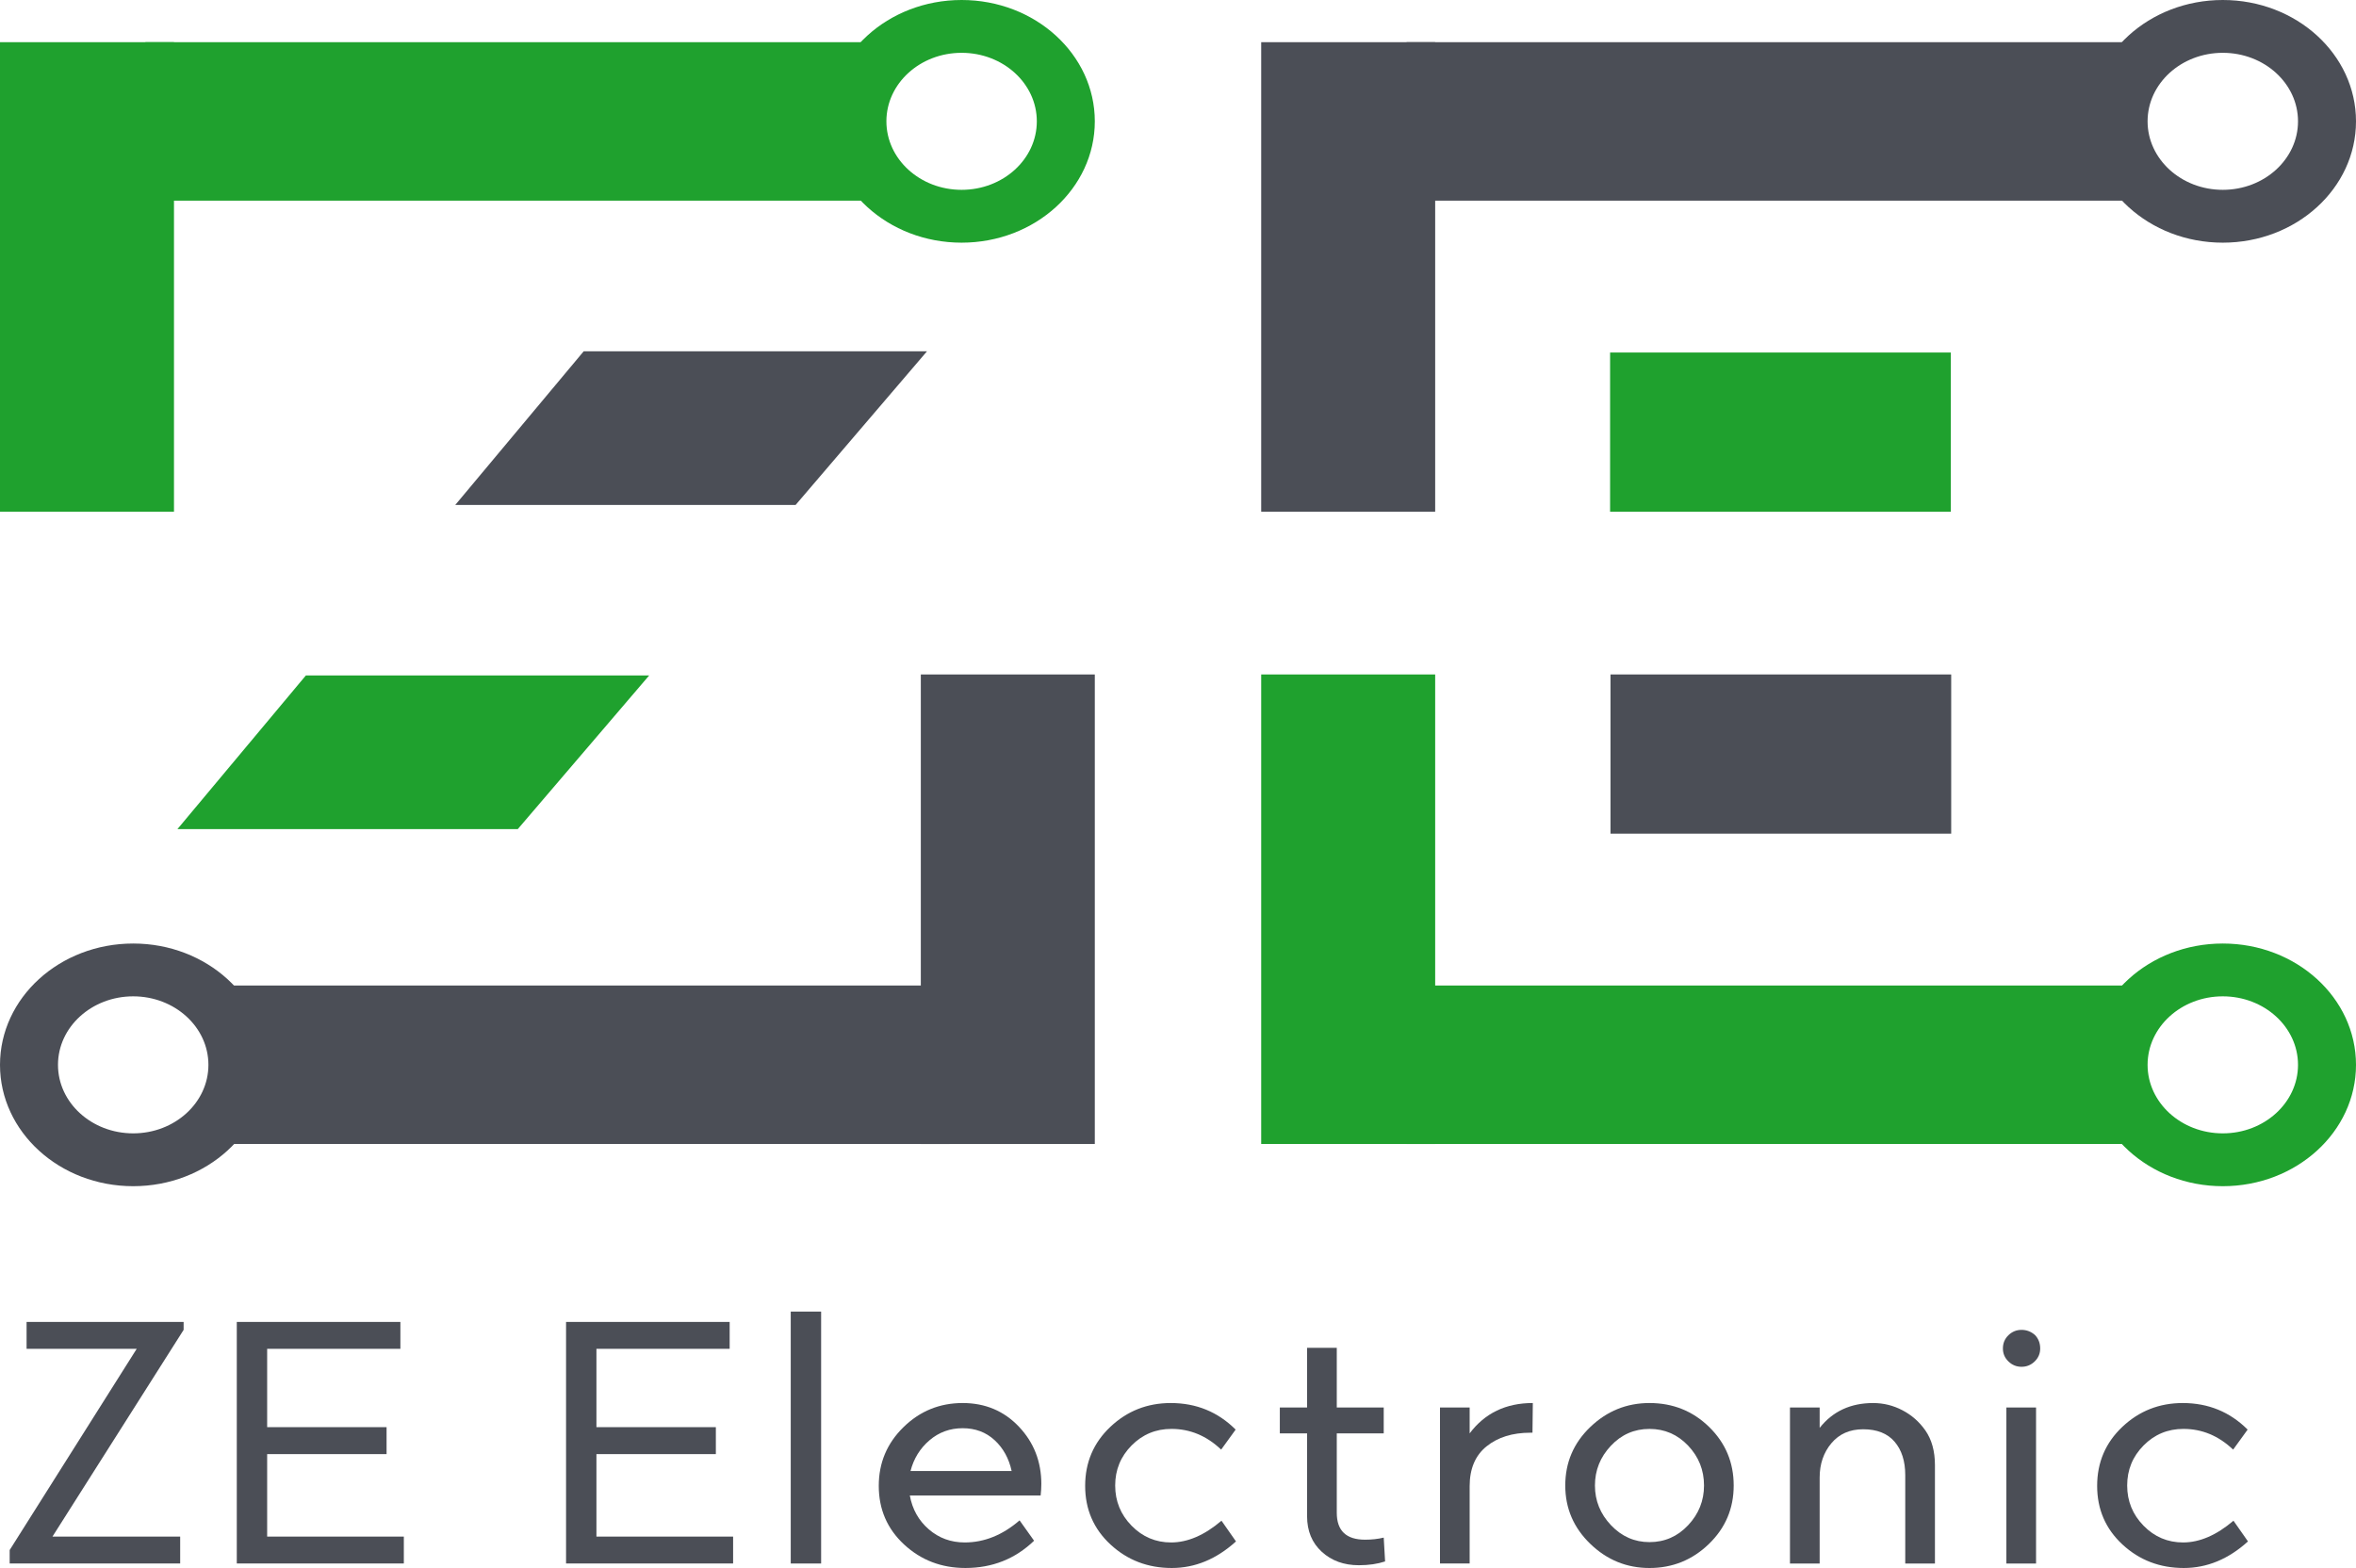
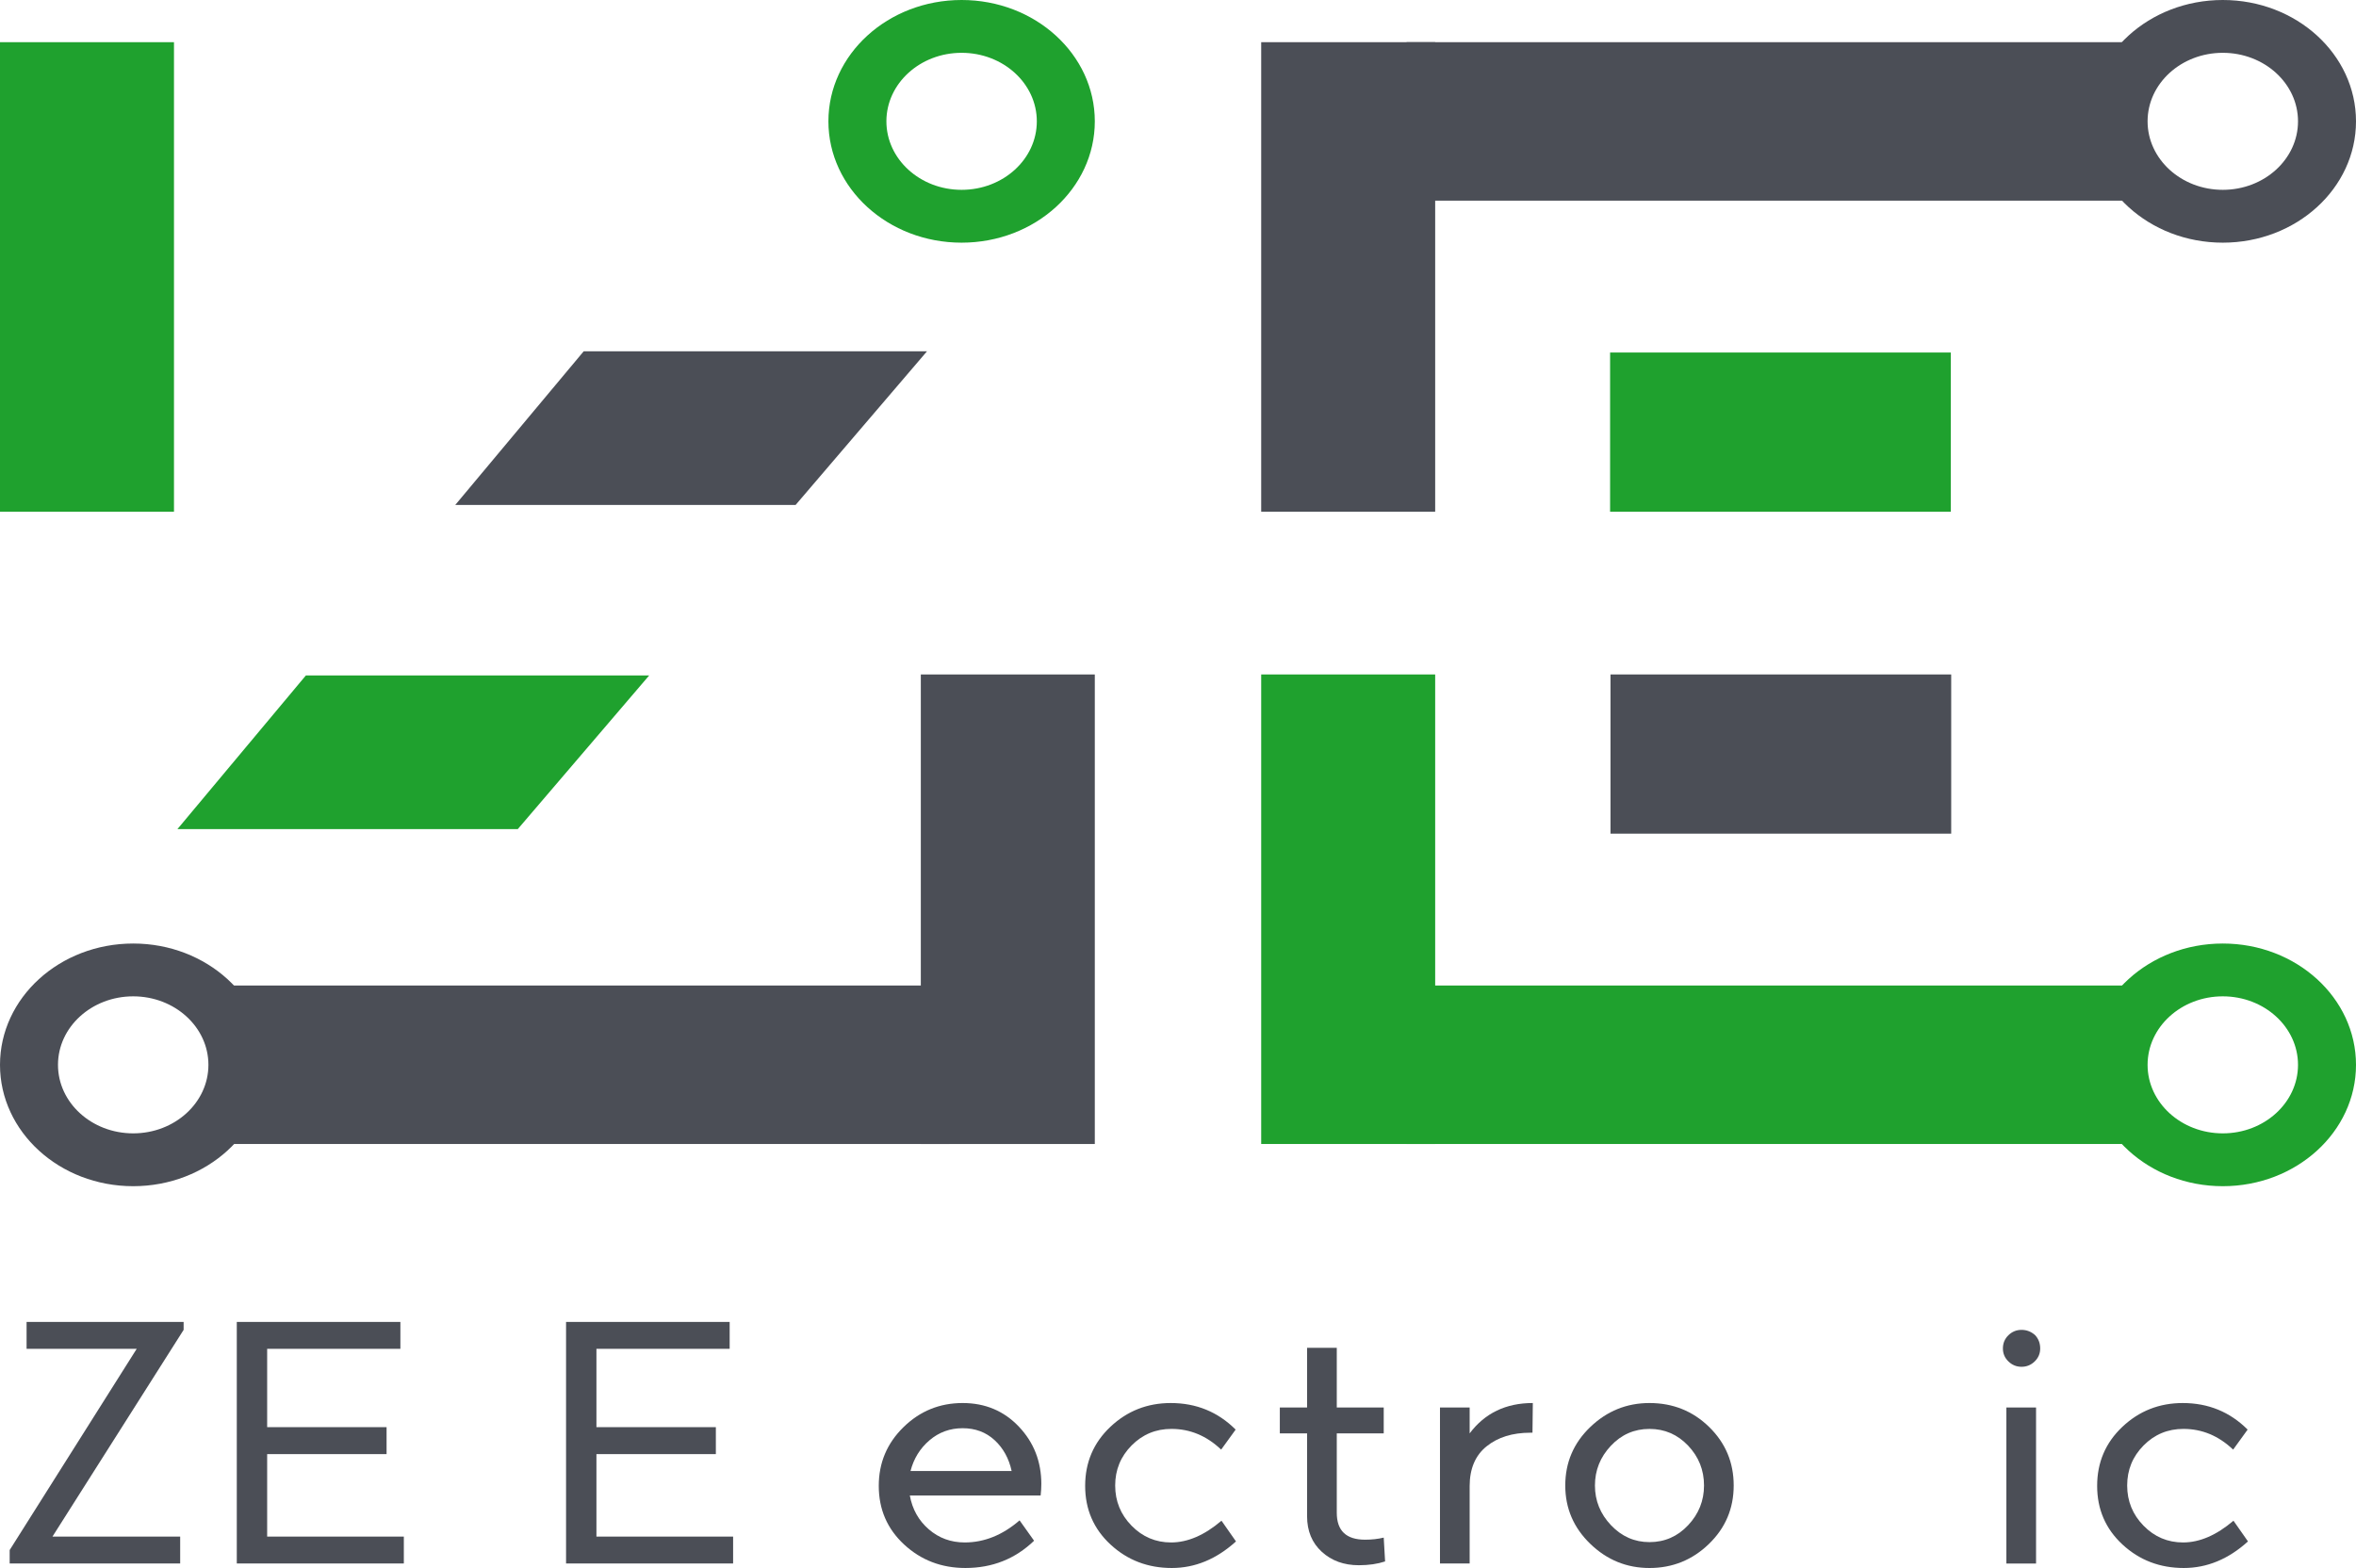
<svg xmlns="http://www.w3.org/2000/svg" id="a" viewBox="0 0 257.455 171.361">
  <g>
    <g>
      <rect x="0" y="4.61" width="19.012" height="51.314" style="fill:#1fa12e;" />
-       <rect x="46.725" y="-26.228" width="17.319" height="78.995" transform="translate(68.654 -42.115) rotate(90)" style="fill:#1fa12e;" />
      <path d="M105.081,0c-8.039,0-14.556,5.937-14.556,13.26s6.517,13.26,14.556,13.26,14.556-5.937,14.556-13.26S113.119,0,105.081,0Zm0,20.746c-4.539,0-8.219-3.352-8.219-7.487s3.68-7.487,8.219-7.487,8.219,3.352,8.219,7.487-3.68,7.487-8.219,7.487Z" style="fill:#1fa12e;" />
    </g>
    <g>
      <rect x="100.625" y="73.709" width="19.012" height="51.314" transform="translate(220.261 198.733) rotate(-180)" style="fill:#4b4e56;" />
      <rect x="55.593" y="76.867" width="17.319" height="78.995" transform="translate(-52.112 180.616) rotate(-90)" style="fill:#4b4e56;" />
      <path d="M14.556,103.115c-8.039,0-14.556,5.937-14.556,13.26s6.517,13.26,14.556,13.26,14.556-5.937,14.556-13.26-6.517-13.26-14.556-13.26Zm0,20.746c-4.539,0-8.219-3.352-8.219-7.487s3.68-7.487,8.219-7.487,8.219,3.352,8.219,7.487-3.68,7.487-8.219,7.487Z" style="fill:#4b4e56;" />
    </g>
    <g>
      <rect x="137.819" y="73.709" width="19.012" height="51.314" style="fill:#1fa12e;" />
      <rect x="184.544" y="76.867" width="17.319" height="78.995" transform="translate(76.839 309.567) rotate(-90)" style="fill:#1fa12e;" />
      <path d="M242.899,103.115c-8.039,0-14.556,5.937-14.556,13.26s6.517,13.26,14.556,13.26,14.556-5.937,14.556-13.26-6.517-13.26-14.556-13.26Zm0,20.746c-4.539,0-8.219-3.352-8.219-7.487s3.68-7.487,8.219-7.487,8.219,3.352,8.219,7.487-3.68,7.487-8.219,7.487Z" style="fill:#1fa12e;" />
    </g>
    <g>
      <rect x="137.819" y="4.61" width="19.012" height="51.314" style="fill:#4b4e56;" />
      <rect x="184.544" y="-26.228" width="17.319" height="78.995" transform="translate(206.473 -179.934) rotate(90)" style="fill:#4b4e56;" />
      <path d="M242.899,0c-8.039,0-14.556,5.937-14.556,13.26s6.517,13.26,14.556,13.26,14.556-5.937,14.556-13.26-6.517-13.26-14.556-13.26Zm0,20.746c-4.539,0-8.219-3.352-8.219-7.487s3.68-7.487,8.219-7.487,8.219,3.352,8.219,7.487-3.68,7.487-8.219,7.487Z" style="fill:#4b4e56;" />
    </g>
    <path d="M33.426,73.816l-14.036,16.793H56.582l14.359-16.793s-37.709,0-37.515,0Z" style="fill:#1fa12e;" />
    <path d="M63.784,38.392l-14.036,16.793h37.192l14.359-16.793s-37.709,0-37.515,0Z" style="fill:#4b4e56;" />
    <rect x="175.945" y="38.526" width="37.231" height="17.399" style="fill:#1fa12e;" />
    <rect x="175.989" y="73.709" width="37.231" height="17.399" style="fill:#4b4e56;" />
  </g>
  <g>
    <path d="M20.066,144.469v.868l-14.333,22.592h13.956v2.942H1.057v-1.471l13.88-21.989H2.905v-2.942H20.066Z" style="fill:#4b4e56;" />
    <path d="M43.753,144.469v2.942h-14.559v8.562h13.05v2.942h-13.05v9.014h14.936v2.942H25.875v-26.402h17.878Z" style="fill:#4b4e56;" />
    <path d="M79.735,144.469v2.942h-14.559v8.562h13.05v2.942h-13.05v9.014h14.936v2.942h-18.255v-26.402h17.878Z" style="fill:#4b4e56;" />
-     <path d="M89.729,143.338v27.533h-3.319v-27.533h3.319Z" style="fill:#4b4e56;" />
    <path d="M113.792,162.196c0,.377-.025,.792-.075,1.244h-14.295c.276,1.509,.968,2.741,2.075,3.696,1.106,.956,2.414,1.434,3.922,1.434,2.137,0,4.136-.805,5.997-2.414l1.584,2.226c-2.062,1.986-4.563,2.979-7.505,2.979-2.616,0-4.847-.854-6.695-2.564s-2.772-3.848-2.772-6.412c0-2.514,.899-4.651,2.697-6.412,1.797-1.76,3.954-2.64,6.469-2.64,2.464,0,4.513,.861,6.147,2.583,1.634,1.723,2.452,3.816,2.452,6.28Zm-14.294-1.434h11.051c-.302-1.383-.924-2.508-1.867-3.376-.943-.867-2.106-1.301-3.489-1.301s-2.59,.44-3.621,1.32c-1.031,.88-1.723,1.999-2.074,3.356Z" style="fill:#4b4e56;" />
    <path d="M135.027,156.236l-1.584,2.188c-1.585-1.509-3.396-2.264-5.432-2.264-1.71,0-3.162,.604-4.356,1.811s-1.792,2.666-1.792,4.375,.597,3.175,1.792,4.395,2.634,1.829,4.319,1.829c1.81,0,3.645-.792,5.506-2.376l1.584,2.263c-2.138,1.937-4.476,2.904-7.015,2.904-2.616,0-4.847-.854-6.695-2.564s-2.772-3.848-2.772-6.412,.917-4.715,2.753-6.449c1.835-1.735,4.036-2.603,6.601-2.603,2.791,0,5.154,.968,7.091,2.903Z" style="fill:#4b4e56;" />
    <path d="M146.078,147.298v6.525h5.13v2.828h-5.13v8.675c0,1.962,1.03,2.942,3.093,2.942,.729,0,1.408-.075,2.037-.227l.15,2.603c-.83,.276-1.786,.415-2.866,.415-1.635,0-2.986-.49-4.055-1.471-1.069-.98-1.604-2.275-1.604-3.885v-9.053h-2.979v-2.828h2.979v-6.525h3.244Z" style="fill:#4b4e56;" />
    <path d="M167.501,153.333l-.037,3.243h-.227c-1.961,0-3.559,.497-4.79,1.49-1.232,.993-1.849,2.445-1.849,4.356v8.448h-3.243v-17.048h3.243v2.828c1.66-2.212,3.961-3.318,6.902-3.318Z" style="fill:#4b4e56;" />
    <path d="M186.774,155.954c1.785,1.748,2.678,3.879,2.678,6.393s-.905,4.646-2.716,6.394c-1.81,1.748-3.973,2.621-6.487,2.621-2.489,0-4.646-.88-6.468-2.64-1.824-1.76-2.734-3.886-2.734-6.375,0-2.514,.91-4.645,2.734-6.393,1.822-1.747,3.979-2.621,6.468-2.621,2.565,0,4.74,.874,6.525,2.621Zm-10.749,2.056c-1.157,1.232-1.735,2.678-1.735,4.337s.585,3.106,1.754,4.338c1.169,1.232,2.57,1.848,4.205,1.848,1.66,0,3.067-.615,4.225-1.848,1.156-1.231,1.735-2.678,1.735-4.338,0-1.684-.579-3.136-1.735-4.356-1.157-1.219-2.564-1.829-4.225-1.829s-3.067,.616-4.224,1.849Z" style="fill:#4b4e56;" />
-     <path d="M210.386,156.312c.704,1.006,1.057,2.275,1.057,3.81v10.749h-3.244v-9.655c0-1.534-.39-2.754-1.169-3.659-.78-.905-1.924-1.357-3.433-1.357-1.458,0-2.615,.509-3.47,1.527-.855,1.019-1.282,2.27-1.282,3.753v9.392h-3.244v-17.048h3.244v2.225c1.433-1.811,3.381-2.715,5.846-2.715,1.132,0,2.2,.264,3.206,.792,1.006,.527,1.835,1.257,2.489,2.188Z" style="fill:#4b4e56;" />
    <path d="M222.379,145.902c.378,.402,.566,.893,.566,1.471,0,.554-.202,1.025-.604,1.415-.402,.39-.881,.584-1.434,.584s-1.031-.194-1.433-.584c-.403-.39-.604-.861-.604-1.415,0-.578,.2-1.062,.604-1.452,.401-.39,.88-.584,1.433-.584s1.043,.188,1.471,.565Zm.113,7.921v17.048h-3.243v-17.048h3.243Z" style="fill:#4b4e56;" />
    <path d="M245.613,156.236l-1.584,2.188c-1.584-1.509-3.395-2.264-5.432-2.264-1.71,0-3.162,.604-4.356,1.811s-1.791,2.666-1.791,4.375,.597,3.175,1.791,4.395,2.634,1.829,4.319,1.829c1.81,0,3.646-.792,5.506-2.376l1.585,2.263c-2.138,1.937-4.477,2.904-7.016,2.904-2.615,0-4.847-.854-6.695-2.564-1.848-1.71-2.771-3.848-2.771-6.412s.917-4.715,2.753-6.449c1.835-1.735,4.036-2.603,6.601-2.603,2.791,0,5.154,.968,7.091,2.903Z" style="fill:#4b4e56;" />
  </g>
</svg>